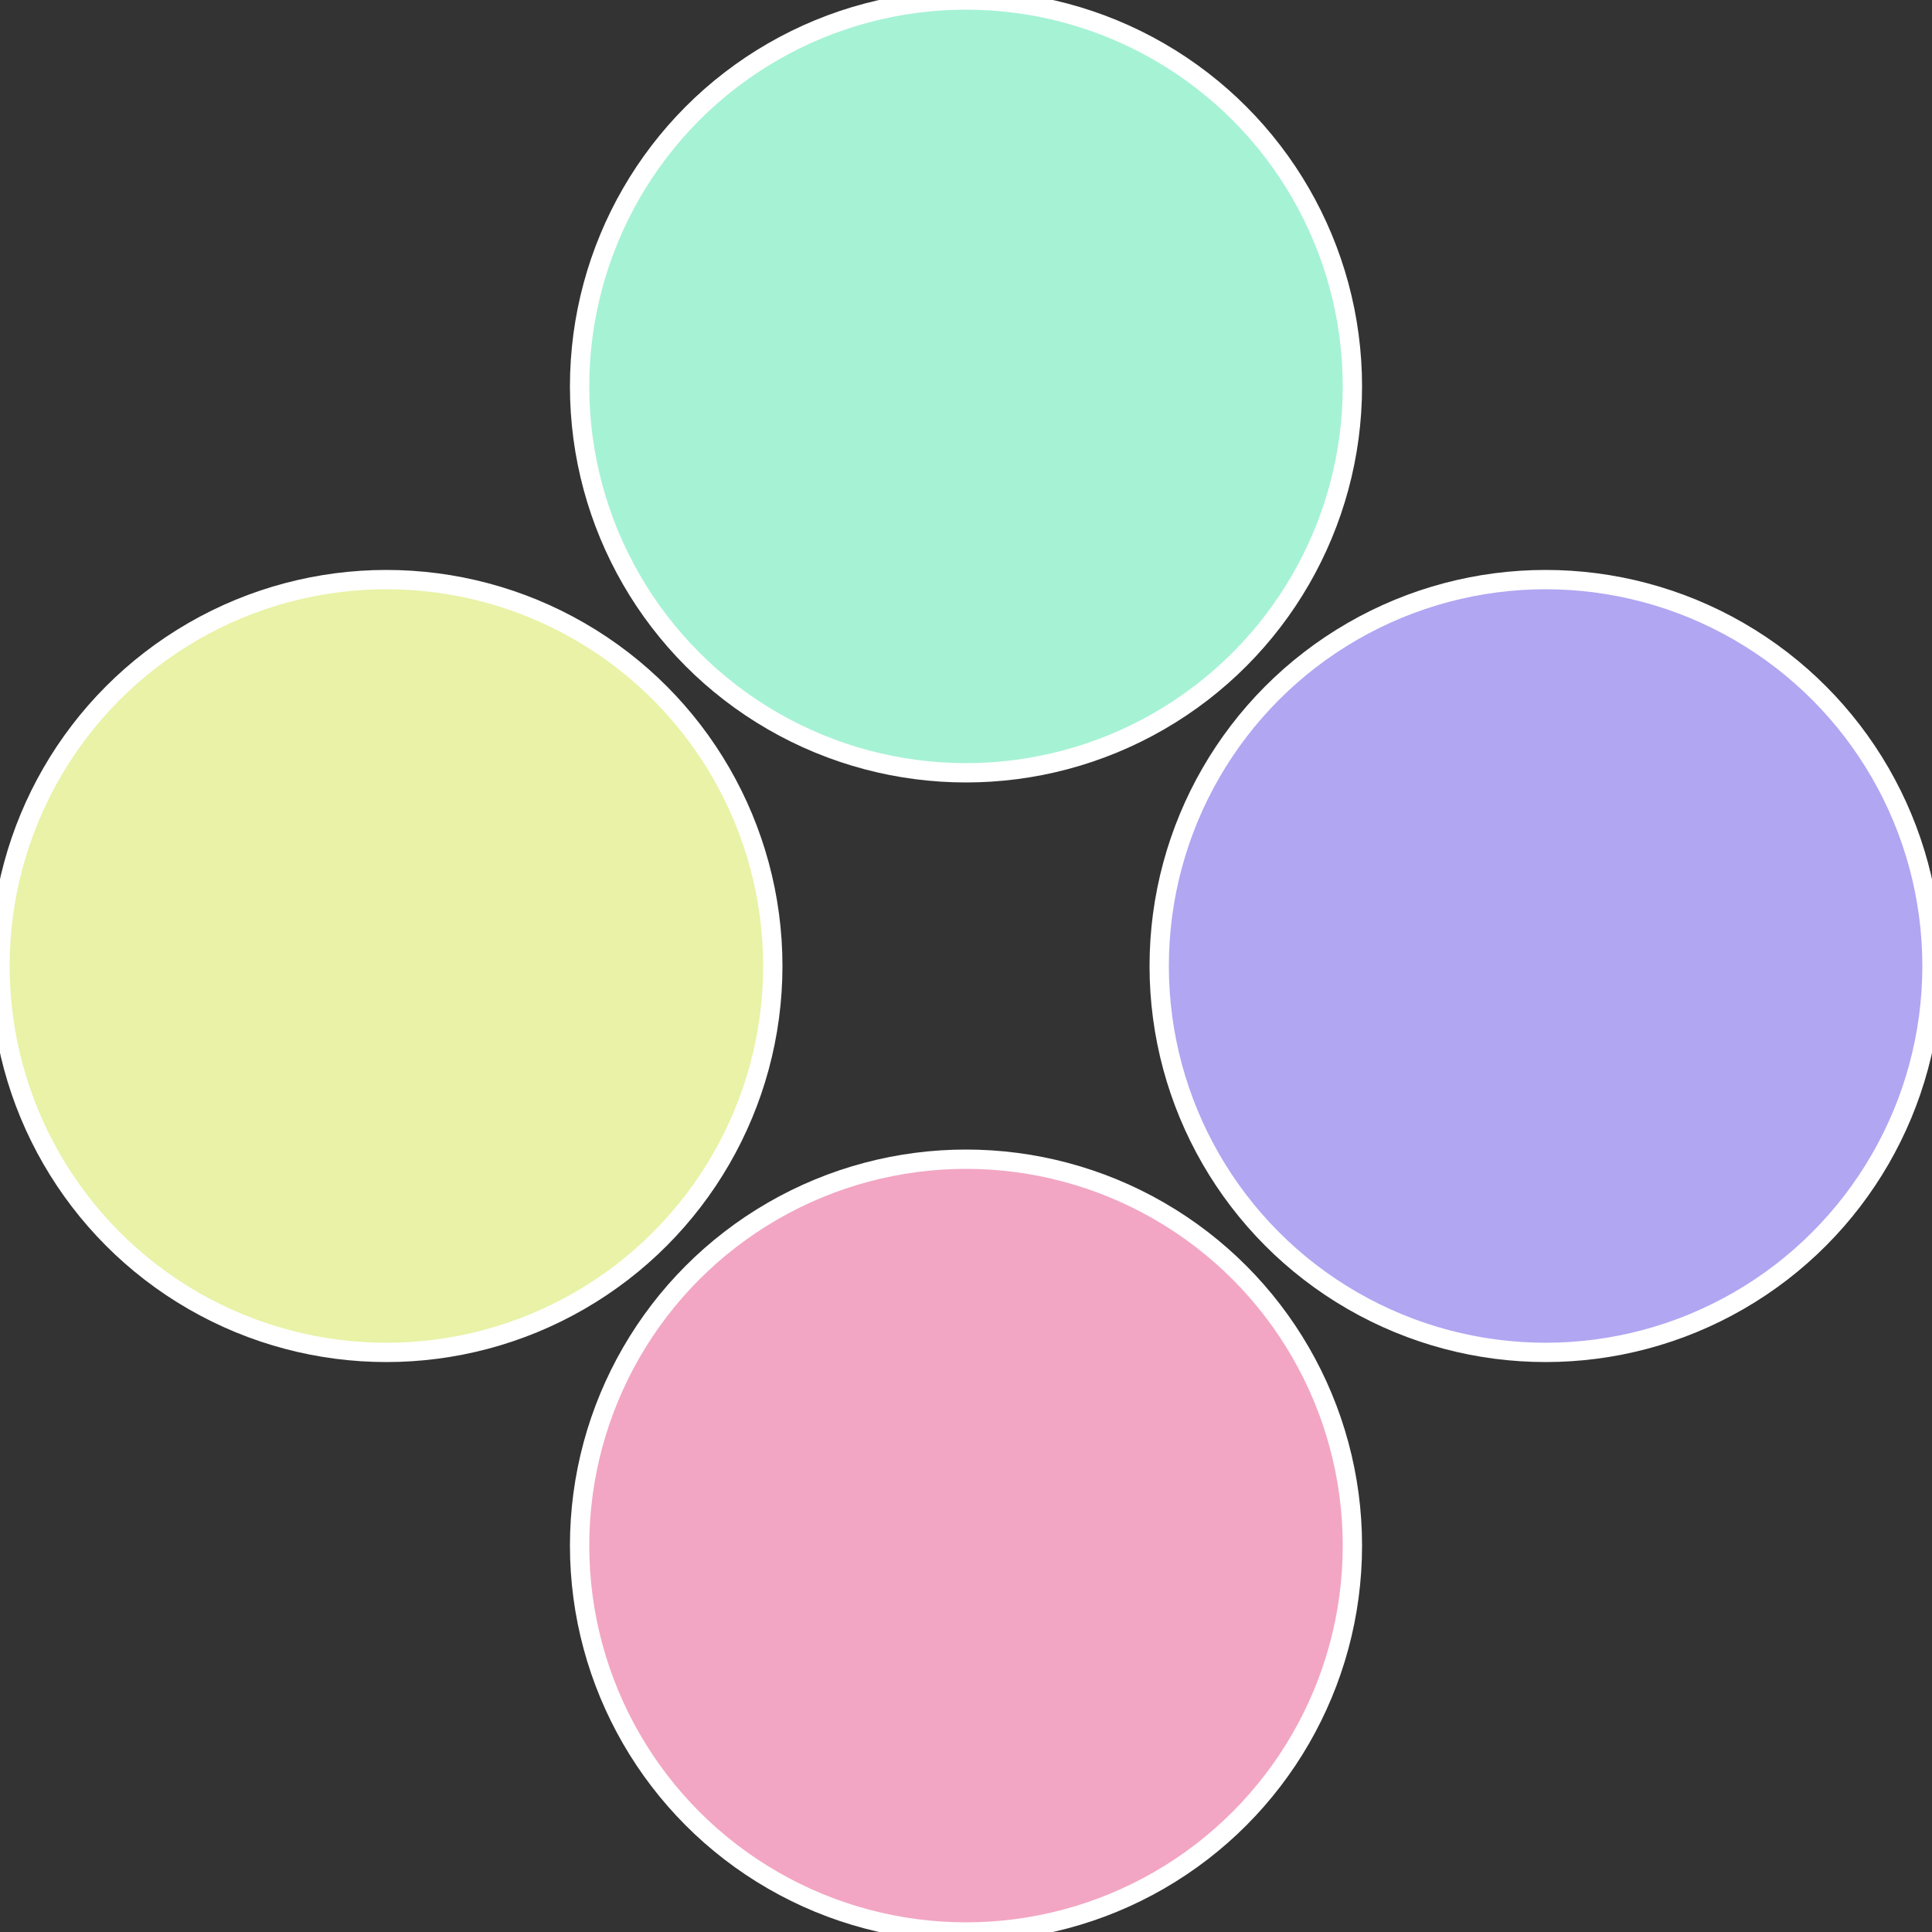
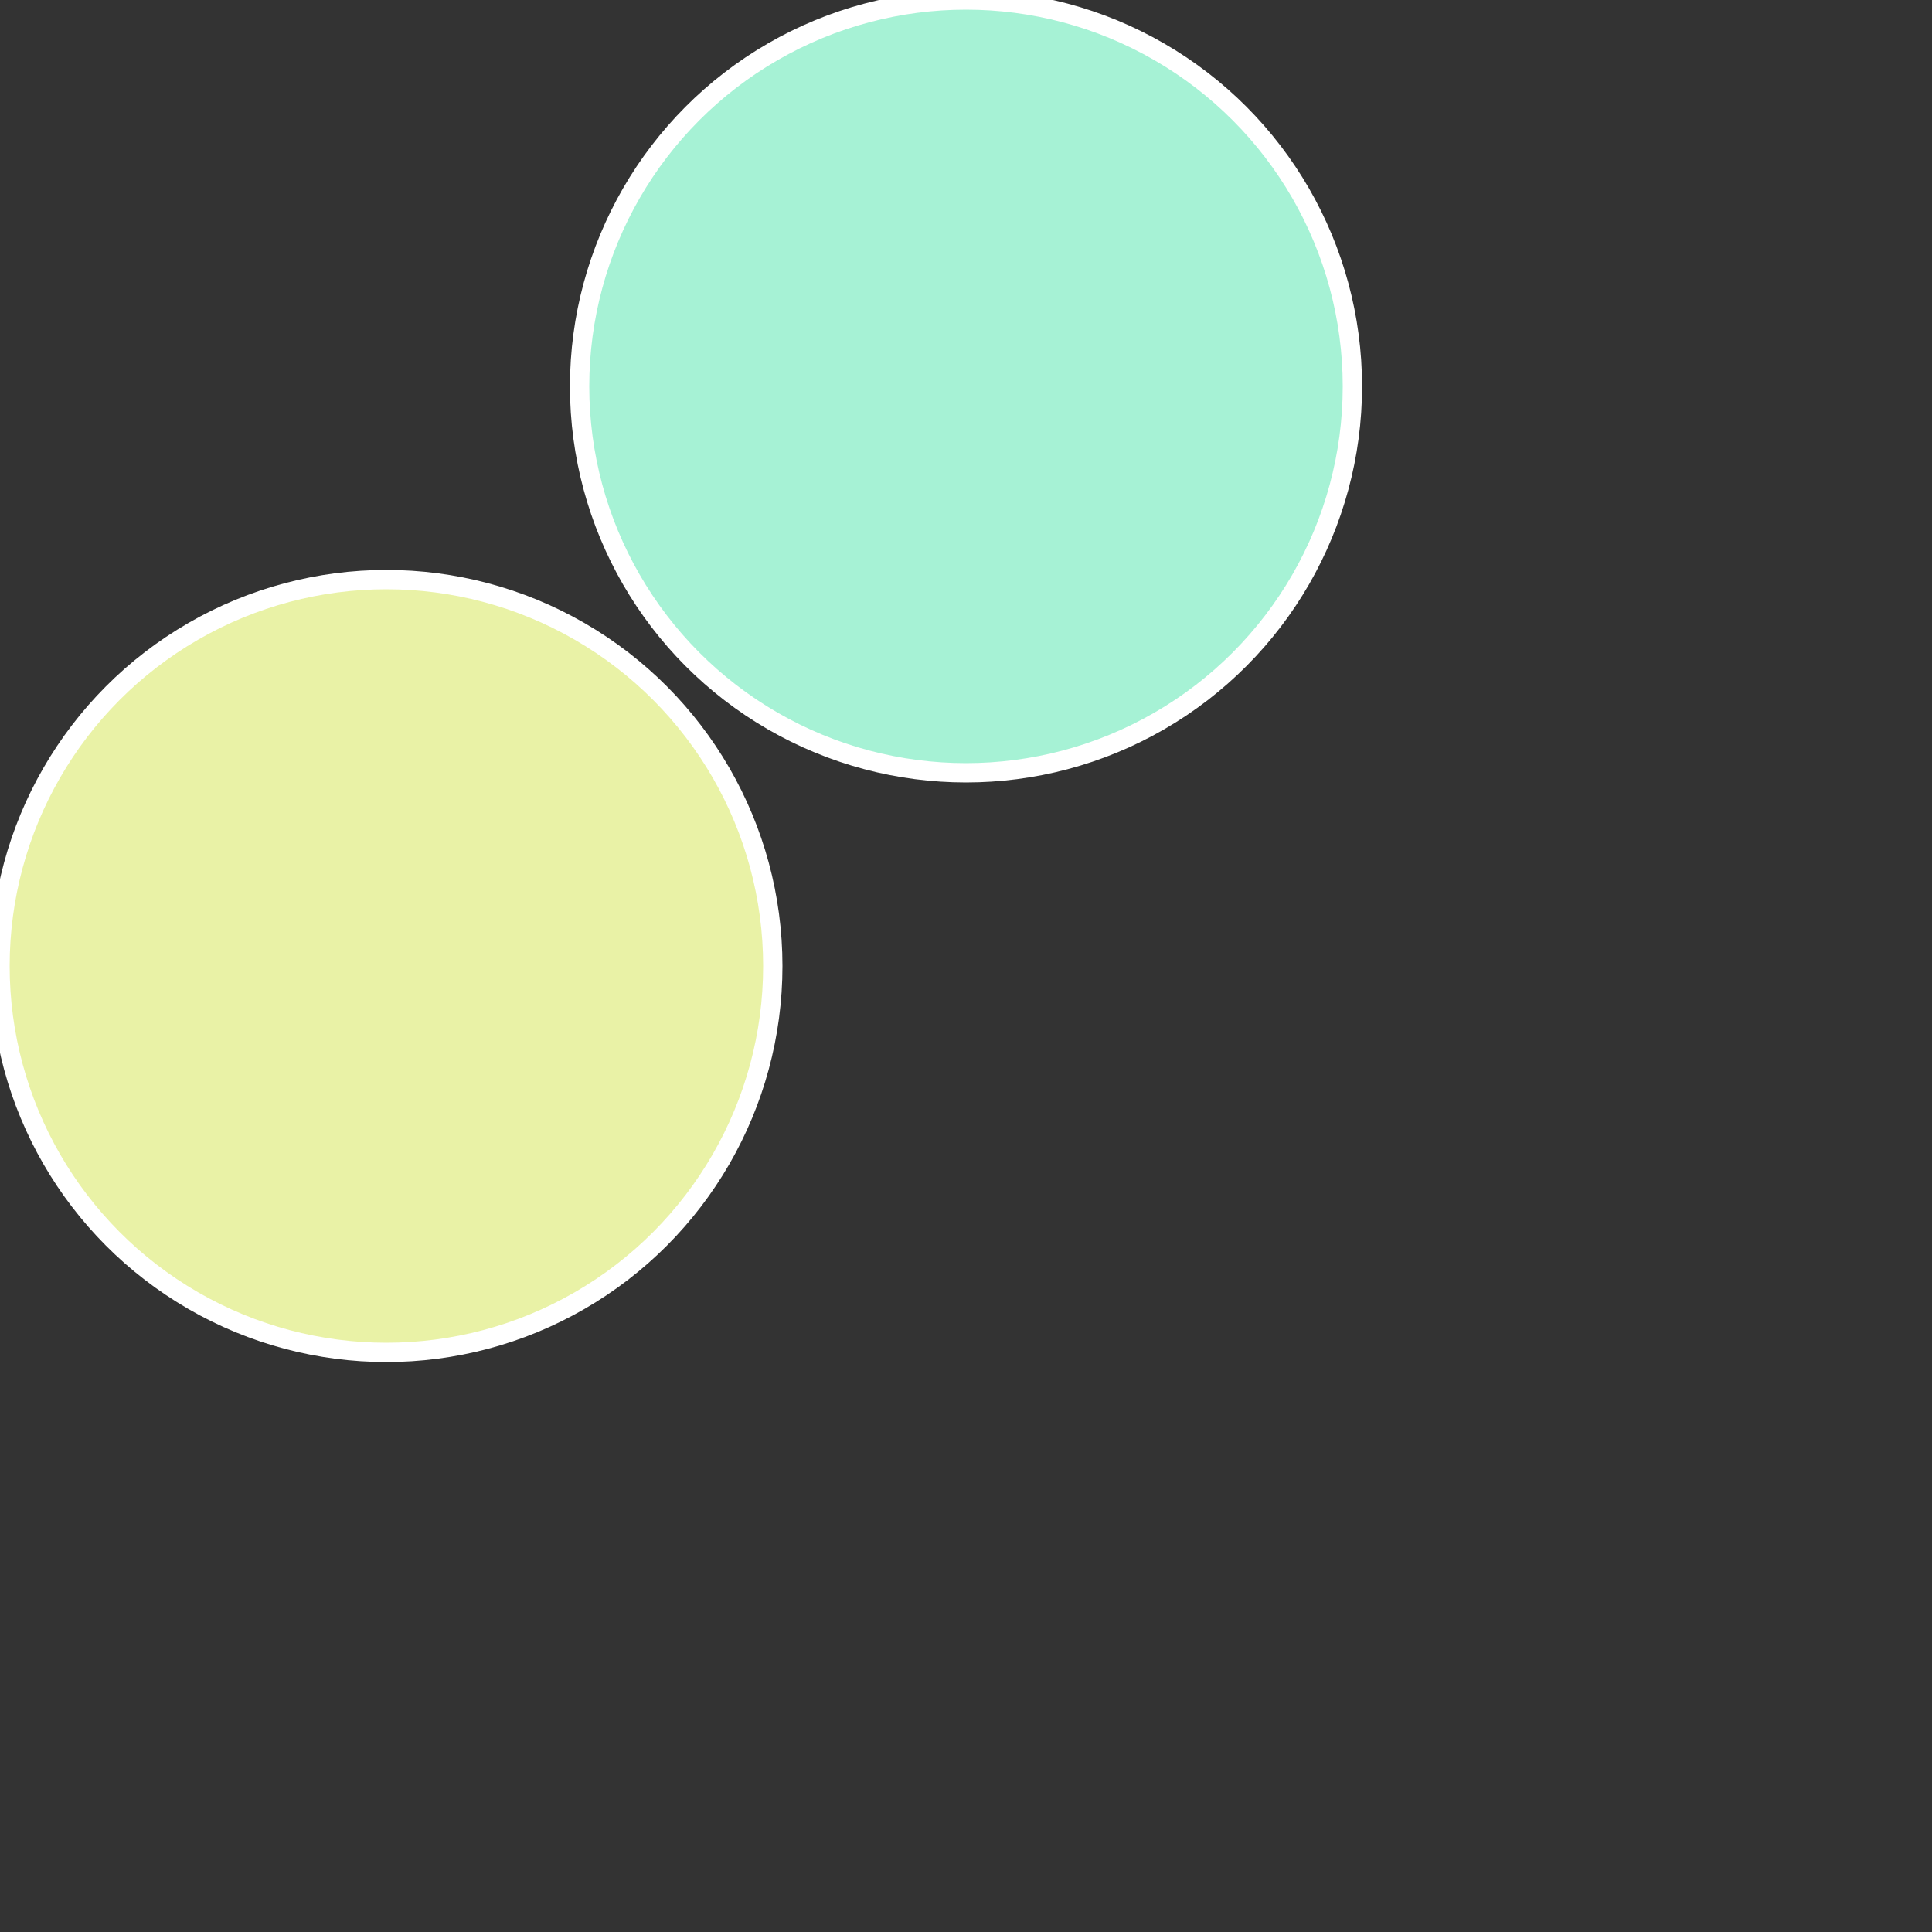
<svg xmlns="http://www.w3.org/2000/svg" width="500" height="500" viewBox="-1 -1 2 2">
  <rect x="-1" y="-1" width="2" height="2" fill="#333333" stroke="none" />
-   <circle cx="0.6" cy="0" r="0.4" fill="#b0a6f2" stroke="#fff" stroke-width="1%" />
-   <circle cx="3.6739403974421E-17" cy="0.6" r="0.4" fill="#f2a6c3" stroke="#fff" stroke-width="1%" />
  <circle cx="-0.6" cy="7.3478807948841E-17" r="0.4" fill="#e9f2a6" stroke="#fff" stroke-width="1%" />
  <circle cx="-1.1021821192326E-16" cy="-0.6" r="0.4" fill="#a6f2d5" stroke="#fff" stroke-width="1%" />
</svg>